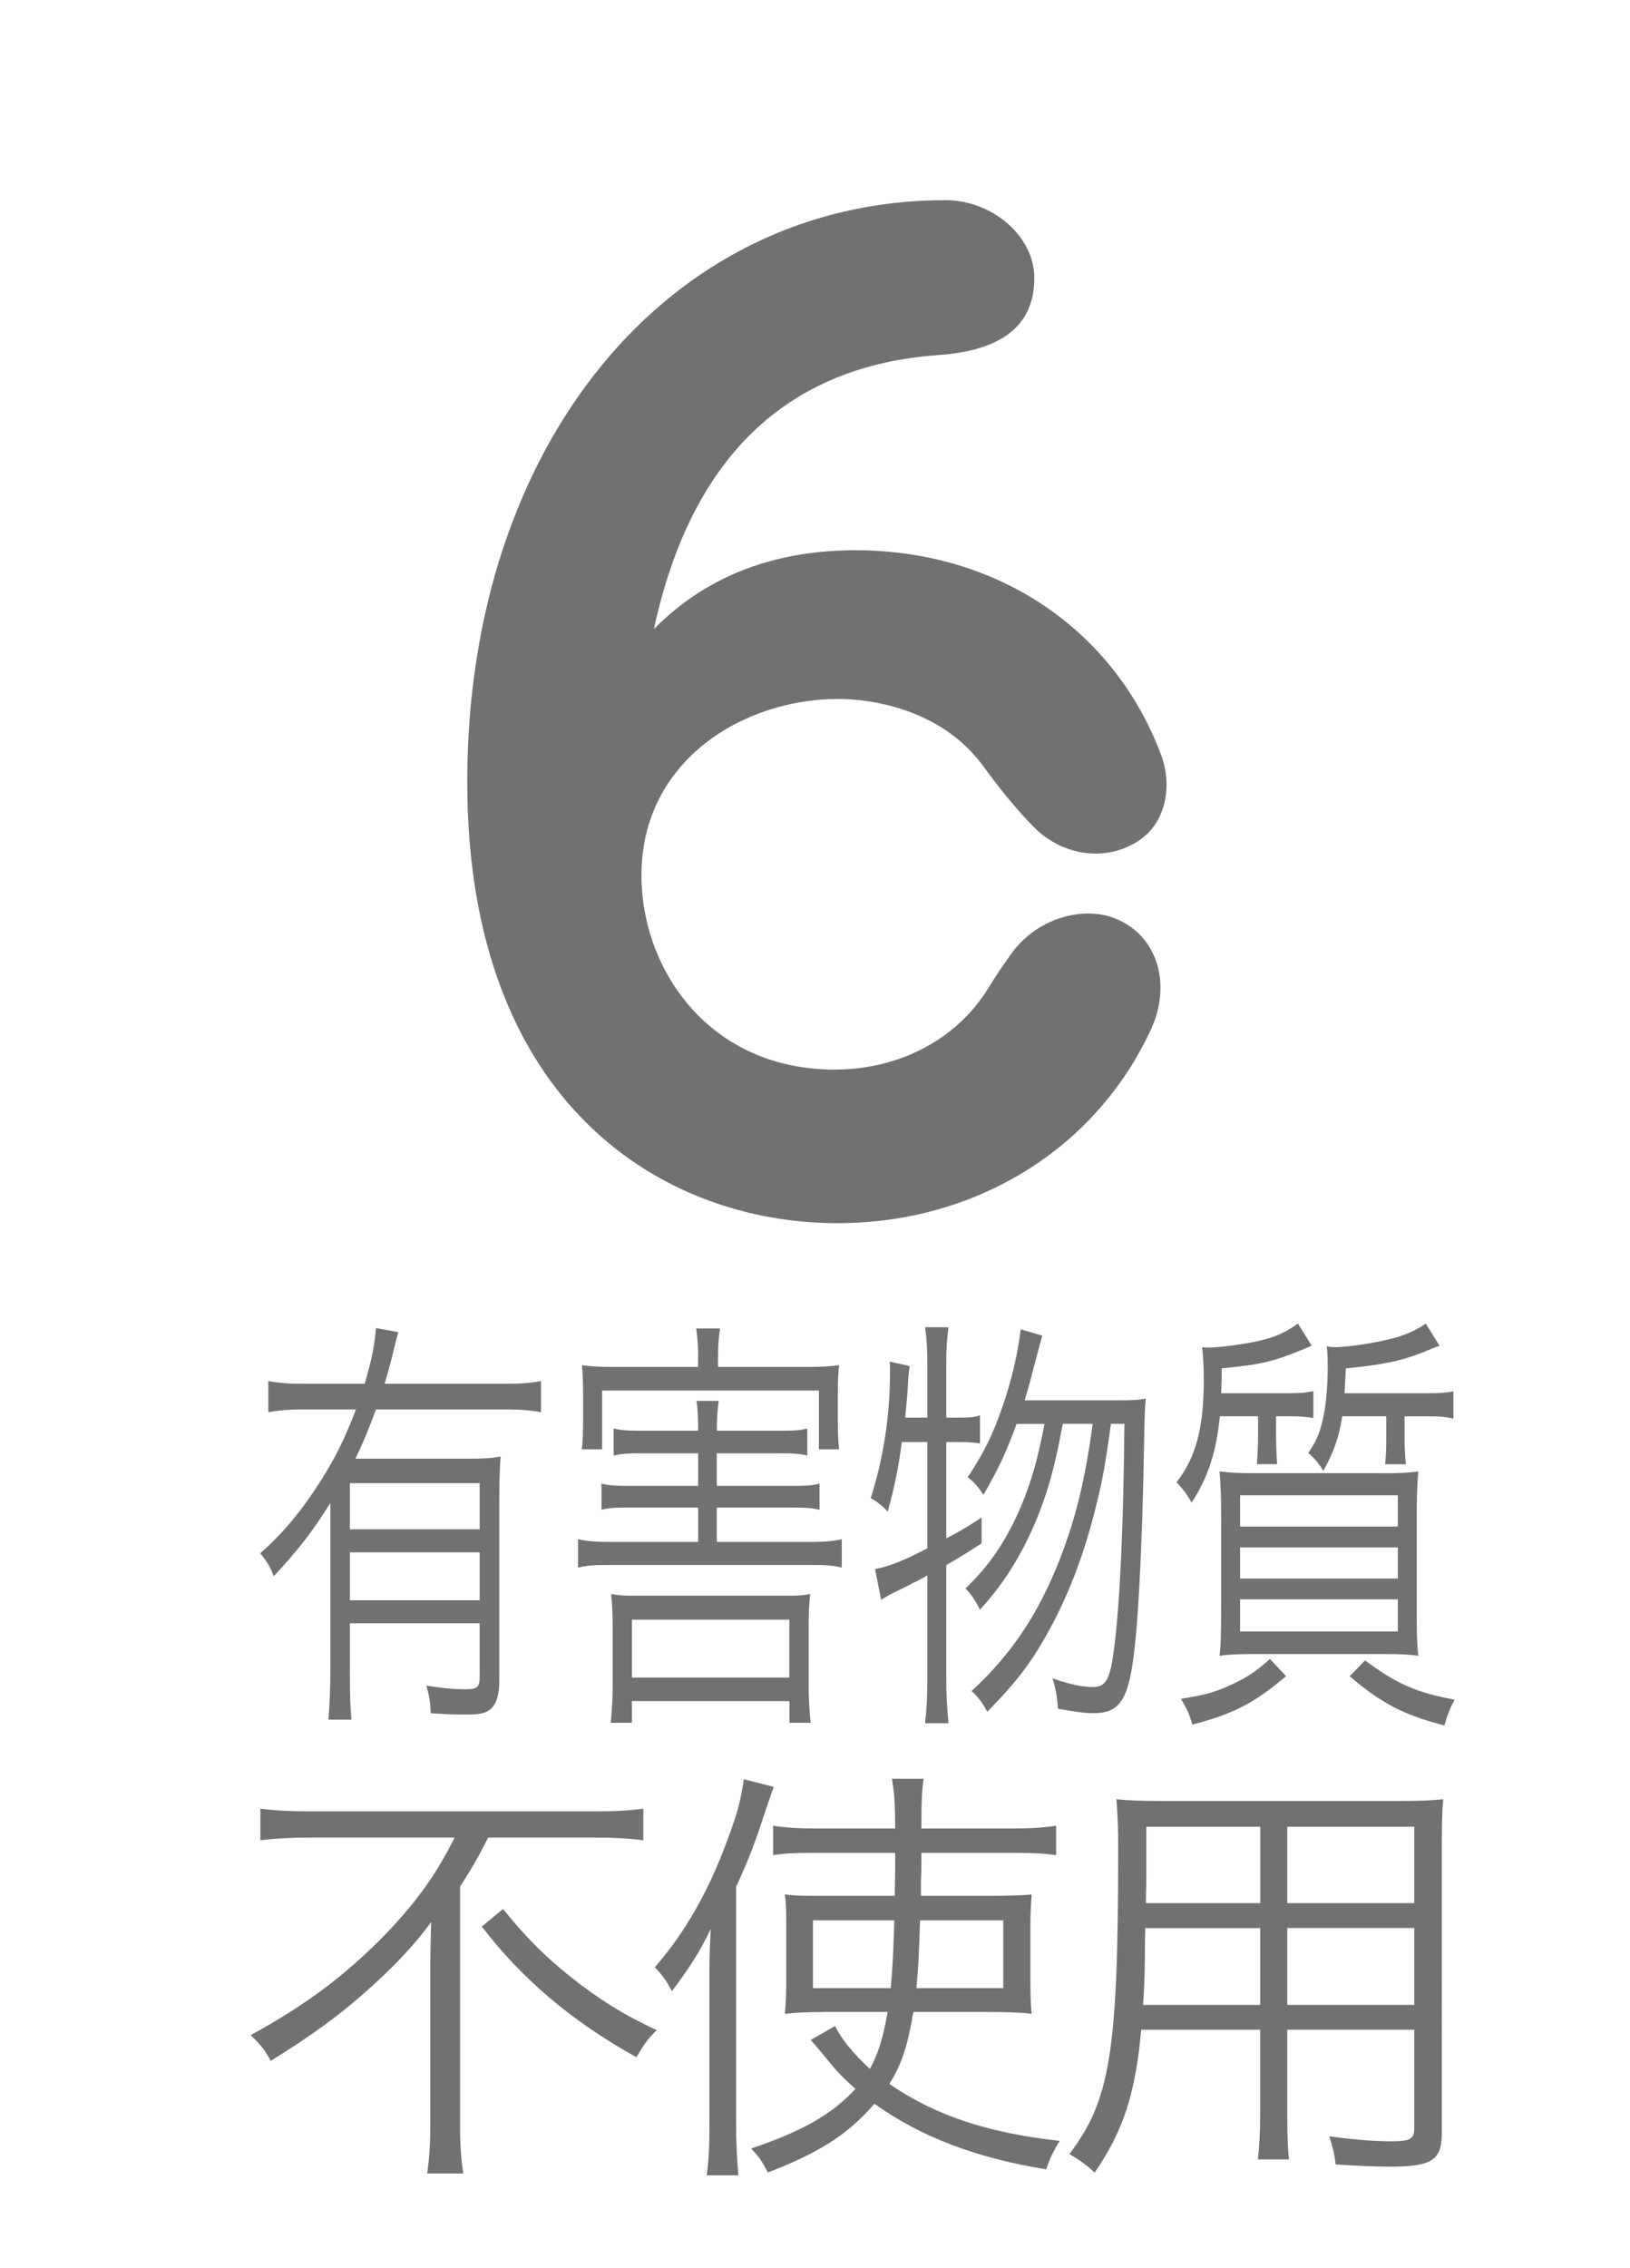
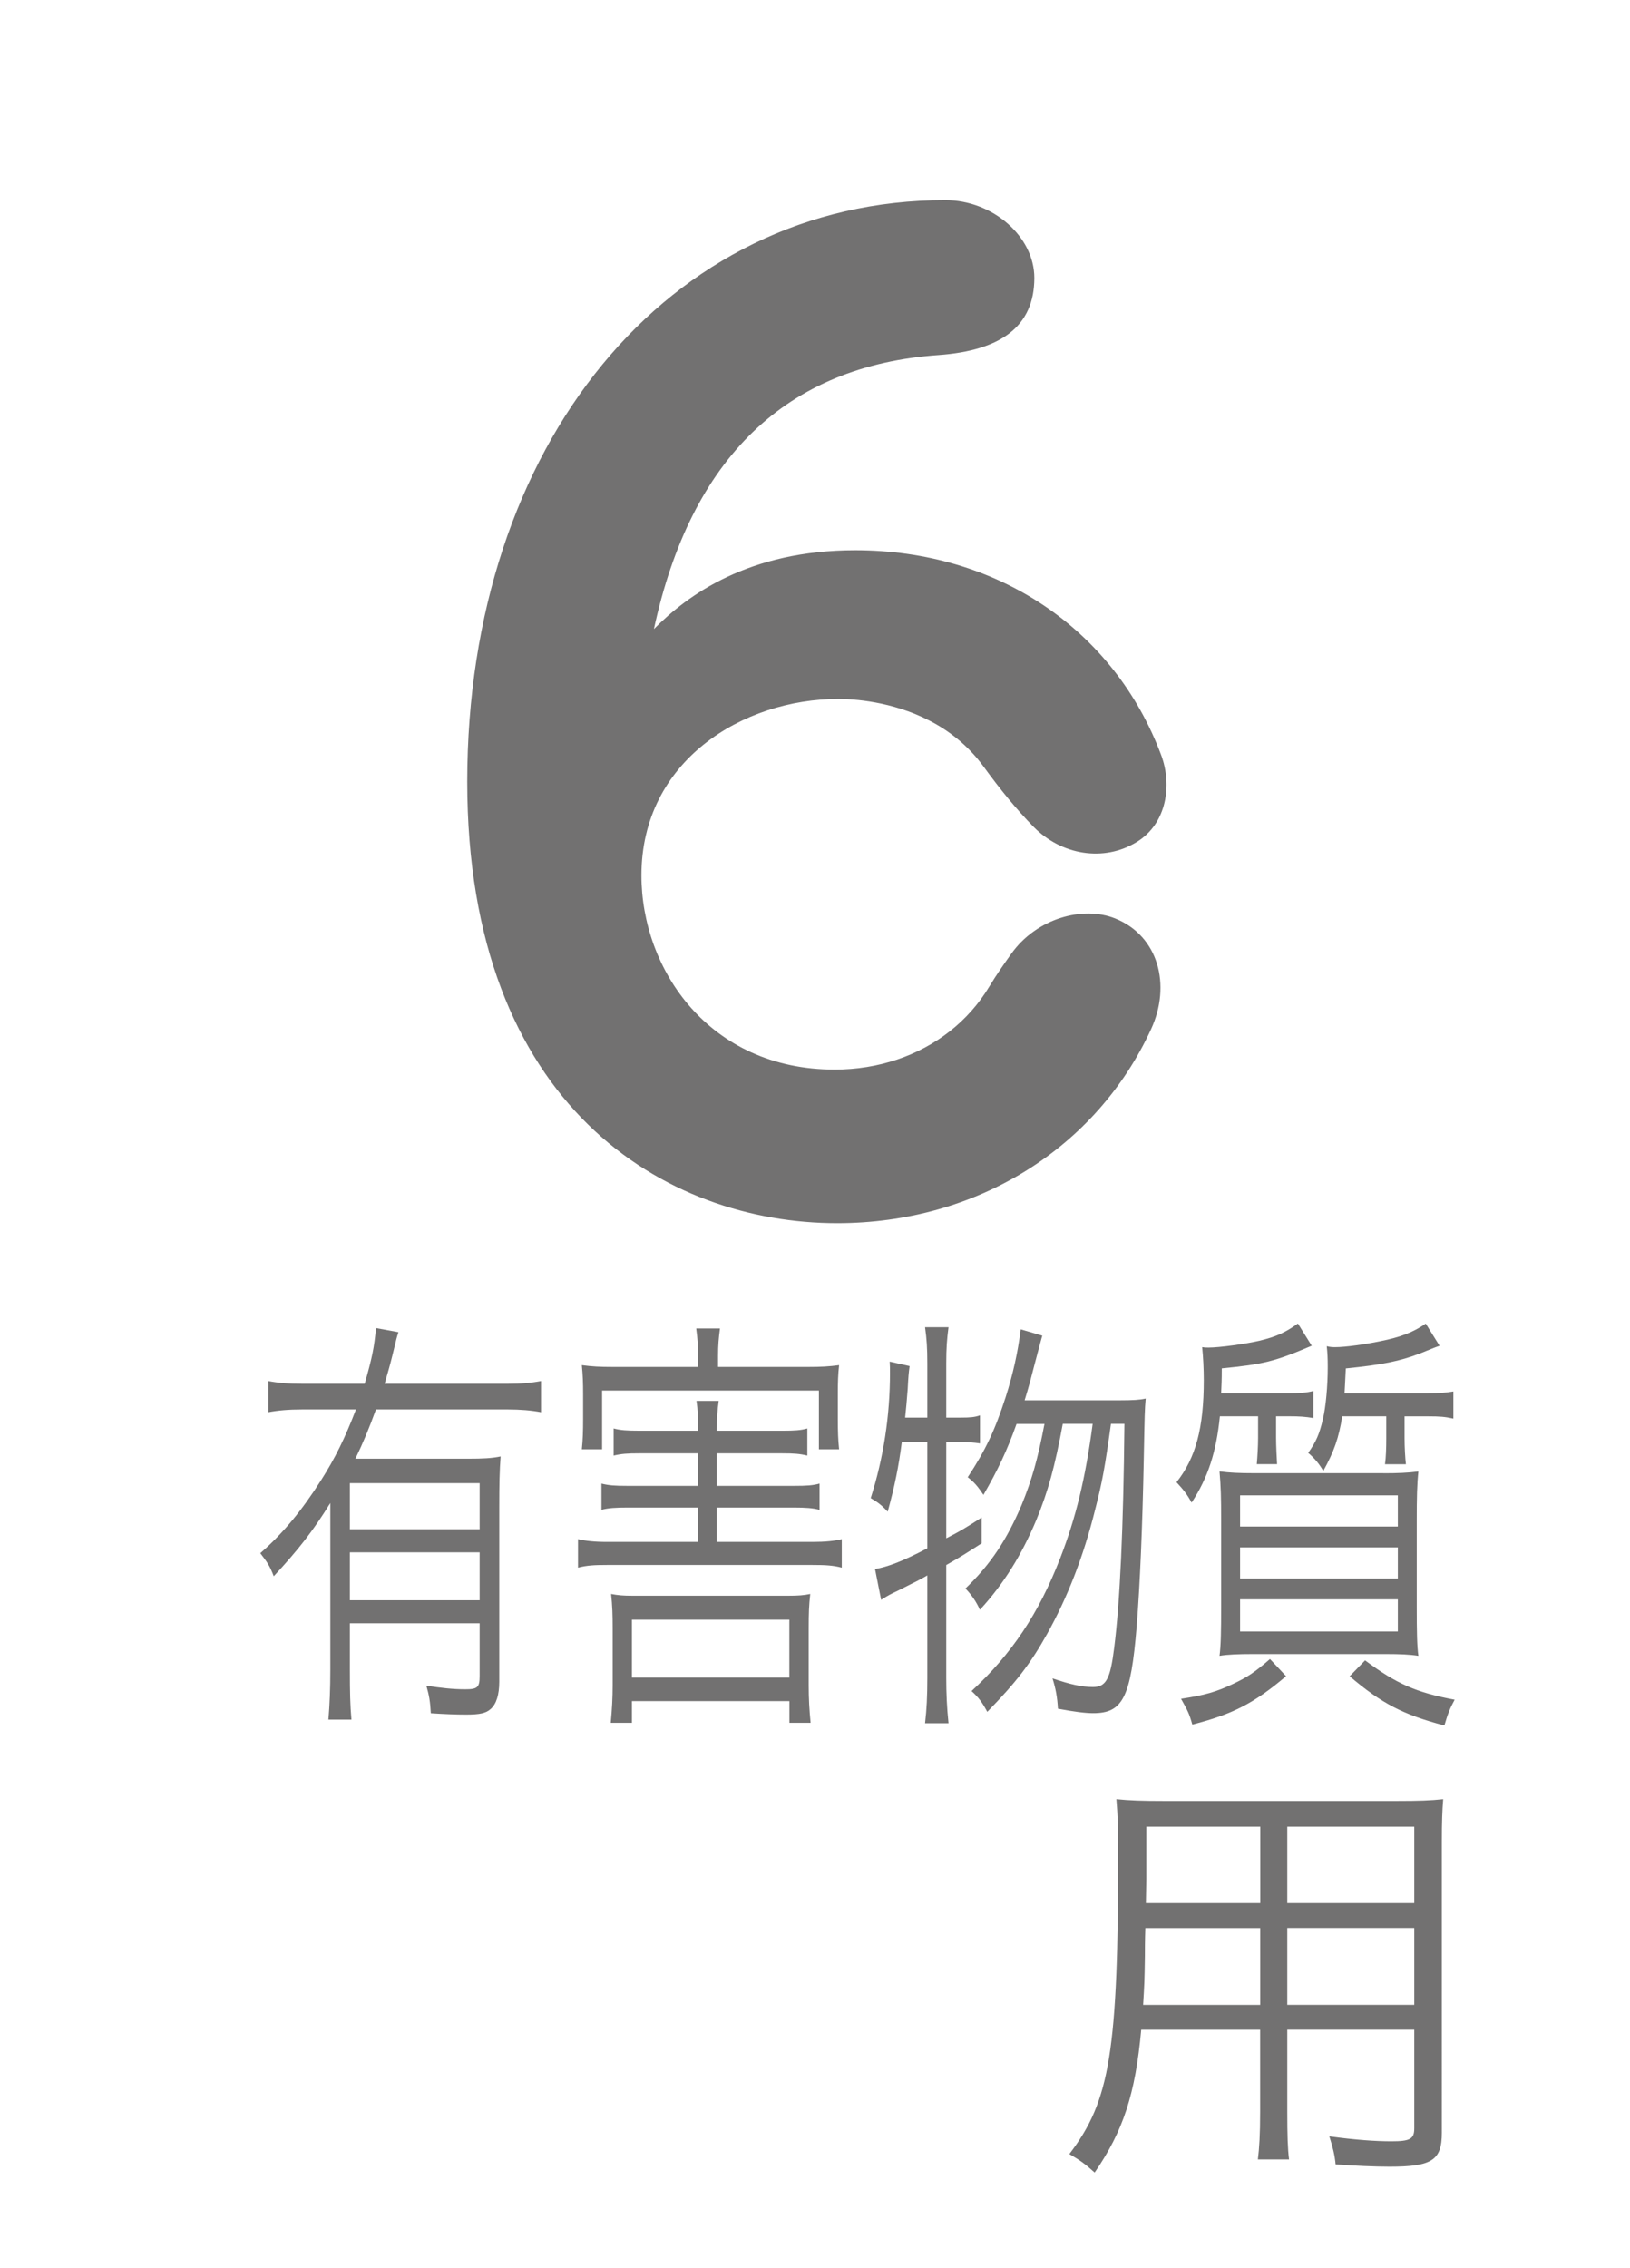
<svg xmlns="http://www.w3.org/2000/svg" version="1.1" x="0px" y="0px" width="92px" height="128px" viewBox="-0.305 0.11 23 32" style="enable-background:new -0.305 0.11 23 32;" xml:space="preserve">
  <defs>
</defs>
  <g>
    <rect x="0.045" y="1.022" style="fill:none;" width="22.678" height="31.185" />
  </g>
  <path style="fill:#727171;" d="M4.356,21.315c-0.245,0.396-0.449,0.657-0.798,1.033c-0.054-0.14-0.086-0.191-0.19-0.325  c0.322-0.281,0.589-0.606,0.856-1.027c0.2-0.313,0.34-0.6,0.494-1.001H3.961c-0.195,0-0.34,0.013-0.48,0.039v-0.44  c0.136,0.026,0.277,0.039,0.485,0.039h0.875C4.945,19.268,4.977,19.115,5,18.847l0.317,0.058c-0.022,0.07-0.027,0.083-0.086,0.332  c-0.036,0.146-0.063,0.236-0.109,0.396h1.736c0.195,0,0.335-0.013,0.471-0.039v0.44c-0.136-0.026-0.29-0.039-0.471-0.039H5  c-0.095,0.262-0.182,0.472-0.29,0.695h1.582c0.222,0,0.34-0.006,0.467-0.032C6.744,20.85,6.74,21.054,6.74,21.373v2.462  c0,0.185-0.041,0.313-0.118,0.383C6.554,24.281,6.468,24.3,6.268,24.3c-0.127,0-0.304-0.006-0.494-0.019  c-0.009-0.166-0.023-0.249-0.063-0.389c0.208,0.032,0.376,0.051,0.548,0.051c0.172,0,0.204-0.025,0.204-0.185v-0.746H4.632v0.657  c0,0.319,0.004,0.498,0.022,0.702H4.329c0.018-0.21,0.027-0.434,0.027-0.702V21.315z M6.463,21.035H4.632v0.651h1.831V21.035z   M4.632,22.011v0.676h1.831v-0.676H4.632z" />
  <path style="fill:#727171;" d="M10.733,20.295c0.177,0,0.263-0.006,0.354-0.032v0.383c-0.108-0.026-0.19-0.032-0.354-0.032H9.809  v0.459h1.092c0.181,0,0.263-0.006,0.358-0.032v0.37c-0.095-0.025-0.199-0.032-0.358-0.032H9.809v0.485h1.351  c0.181,0,0.304-0.013,0.413-0.039v0.402c-0.123-0.032-0.227-0.038-0.413-0.038H8.263c-0.186,0-0.286,0.006-0.412,0.038v-0.402  c0.108,0.025,0.231,0.039,0.412,0.039h1.283v-0.485H8.549c-0.159,0-0.272,0.006-0.367,0.032v-0.37  c0.104,0.026,0.186,0.032,0.367,0.032h0.997v-0.459h-0.83c-0.167,0-0.253,0.006-0.362,0.032v-0.383  c0.09,0.025,0.19,0.032,0.362,0.032h0.83c0-0.185-0.004-0.293-0.023-0.421h0.313c-0.018,0.14-0.023,0.198-0.027,0.421H10.733z   M9.546,19.236c0-0.134-0.009-0.249-0.027-0.383h0.335c-0.018,0.14-0.027,0.236-0.027,0.383v0.159h1.269  c0.186,0,0.294-0.006,0.439-0.025c-0.014,0.127-0.018,0.229-0.018,0.415v0.338c0,0.185,0.004,0.299,0.018,0.434H11.25v-0.829H8.191  v0.829H7.905c0.014-0.134,0.018-0.249,0.018-0.434v-0.338c0-0.172-0.004-0.274-0.018-0.415c0.145,0.019,0.249,0.025,0.439,0.025  h1.201V19.236z M8.612,24.416H8.313c0.018-0.191,0.027-0.357,0.027-0.53v-0.804c0-0.185-0.004-0.319-0.022-0.484  c0.1,0.019,0.167,0.025,0.308,0.025h2.189c0.145,0,0.222-0.006,0.313-0.025c-0.018,0.159-0.022,0.274-0.022,0.484v0.804  c0,0.191,0.009,0.345,0.027,0.53h-0.299v-0.306H8.612V24.416z M8.612,23.777h2.221v-0.816H8.612V23.777z" />
  <path style="fill:#727171;" d="M12.42,20.455c-0.045,0.351-0.1,0.619-0.199,0.982c-0.082-0.089-0.141-0.134-0.24-0.191  c0.181-0.567,0.272-1.161,0.272-1.767c0-0.07,0-0.083-0.004-0.159l0.281,0.063c-0.014,0.102-0.018,0.153-0.027,0.325  c-0.014,0.179-0.022,0.268-0.036,0.402h0.313v-0.765c0-0.217-0.009-0.345-0.032-0.51h0.331c-0.022,0.166-0.032,0.293-0.032,0.51  v0.765h0.204c0.136,0,0.199-0.006,0.272-0.032v0.396c-0.095-0.013-0.164-0.019-0.272-0.019h-0.204v1.358  c0.199-0.102,0.272-0.146,0.499-0.293v0.364c-0.218,0.14-0.286,0.185-0.499,0.306v1.594c0,0.21,0.009,0.421,0.032,0.638h-0.331  c0.023-0.198,0.032-0.383,0.032-0.638v-1.448c-0.1,0.058-0.1,0.058-0.43,0.223c-0.086,0.039-0.131,0.064-0.222,0.122l-0.086-0.434  c0.181-0.032,0.385-0.108,0.738-0.293v-1.499H12.42z M14.691,20.199c-0.113,0.612-0.208,0.951-0.372,1.353  c-0.208,0.497-0.462,0.905-0.797,1.269c-0.055-0.121-0.118-0.21-0.204-0.3c0.358-0.344,0.584-0.689,0.793-1.18  c0.145-0.357,0.227-0.644,0.322-1.142h-0.394c-0.136,0.383-0.268,0.657-0.467,1.001c-0.082-0.121-0.123-0.172-0.222-0.249  c0.249-0.376,0.385-0.664,0.535-1.129c0.104-0.326,0.172-0.632,0.213-0.957l0.304,0.089c-0.027,0.096-0.027,0.096-0.118,0.44  c-0.041,0.16-0.063,0.249-0.131,0.472h1.341c0.186,0,0.286-0.006,0.367-0.025c-0.014,0.172-0.014,0.185-0.027,0.854  c-0.018,0.938-0.054,1.78-0.1,2.36c-0.082,1.001-0.195,1.225-0.612,1.225c-0.113,0-0.263-0.019-0.499-0.063  c-0.009-0.16-0.032-0.287-0.077-0.428c0.245,0.083,0.408,0.122,0.571,0.122c0.186,0,0.245-0.115,0.299-0.549  c0.082-0.644,0.131-1.696,0.145-3.164h-0.19c-0.086,0.619-0.122,0.816-0.222,1.206c-0.168,0.676-0.395,1.25-0.68,1.76  c-0.235,0.421-0.444,0.689-0.843,1.097c-0.073-0.134-0.118-0.198-0.222-0.293c0.566-0.523,0.947-1.091,1.251-1.875  c0.222-0.574,0.354-1.116,0.458-1.895H14.691z" />
  <path style="fill:#727171;" d="M16.908,20.091c-0.05,0.504-0.168,0.868-0.399,1.218c-0.063-0.115-0.113-0.179-0.213-0.287  c0.272-0.344,0.385-0.765,0.385-1.441c0-0.153-0.009-0.332-0.023-0.465c0.041,0.006,0.073,0.006,0.091,0.006  c0.149,0,0.525-0.051,0.716-0.096c0.24-0.058,0.363-0.115,0.544-0.243l0.195,0.313c-0.525,0.224-0.684,0.262-1.269,0.319  c0,0.172-0.004,0.236-0.009,0.351h0.952c0.159,0,0.249-0.006,0.349-0.032v0.382c-0.113-0.019-0.195-0.025-0.349-0.025h-0.177v0.3  c0,0.115,0.009,0.287,0.014,0.376h-0.286c0.009-0.102,0.018-0.255,0.018-0.37v-0.306H16.908z M17.842,23.758  c-0.453,0.383-0.752,0.536-1.323,0.683c-0.045-0.16-0.063-0.191-0.159-0.364c0.335-0.051,0.494-0.096,0.734-0.21  c0.204-0.096,0.308-0.166,0.521-0.351L17.842,23.758z M19.215,20.895c0.208,0,0.344-0.006,0.494-0.025  c-0.019,0.185-0.023,0.363-0.023,0.695v1.218c0,0.351,0.004,0.555,0.023,0.688c-0.118-0.019-0.263-0.025-0.467-0.025H17.37  c-0.19,0-0.358,0.006-0.467,0.025c0.019-0.14,0.023-0.351,0.023-0.695v-1.212c0-0.332-0.004-0.472-0.023-0.695  c0.145,0.019,0.281,0.025,0.485,0.025H19.215z M17.193,21.647h2.226v-0.44h-2.226V21.647z M17.193,22.381h2.226v-0.44h-2.226V22.381  z M17.193,23.127h2.226v-0.453h-2.226V23.127z M19.849,19.766c0.159,0,0.24-0.006,0.354-0.025v0.383  c-0.118-0.026-0.19-0.032-0.354-0.032h-0.335v0.306c0,0.127,0.009,0.287,0.019,0.37h-0.295c0.014-0.096,0.018-0.236,0.018-0.364  v-0.313h-0.621c-0.05,0.306-0.113,0.491-0.268,0.772c-0.054-0.096-0.122-0.179-0.213-0.255c0.113-0.159,0.159-0.268,0.208-0.478  c0.041-0.172,0.068-0.466,0.068-0.734c0-0.121-0.004-0.204-0.014-0.293c0.055,0.013,0.082,0.013,0.123,0.013  c0.141,0,0.417-0.039,0.63-0.083c0.29-0.058,0.467-0.127,0.644-0.249l0.195,0.313c-0.059,0.02-0.059,0.02-0.276,0.108  c-0.286,0.109-0.535,0.16-1.047,0.211c-0.009,0.166-0.009,0.197-0.018,0.351H19.849z M18.957,23.535  c0.444,0.332,0.721,0.453,1.264,0.555c-0.063,0.115-0.1,0.204-0.145,0.364c-0.58-0.153-0.879-0.306-1.337-0.695L18.957,23.535z" />
-   <path style="fill:#727171;" d="M4.038,26.035c-0.229,0-0.472,0.013-0.669,0.038v-0.446c0.185,0.025,0.402,0.038,0.663,0.038h4.076  c0.287,0,0.491-0.013,0.664-0.038v0.446c-0.185-0.025-0.415-0.038-0.657-0.038H6.583c-0.134,0.268-0.236,0.446-0.396,0.689v3.393  c0,0.255,0.013,0.446,0.045,0.657h-0.51c0.032-0.204,0.044-0.434,0.044-0.657v-2.194c0-0.229,0.006-0.453,0.013-0.695  c-0.229,0.313-0.542,0.65-0.938,0.995c-0.376,0.332-0.759,0.612-1.327,0.963c-0.07-0.141-0.134-0.217-0.281-0.364  c0.791-0.434,1.333-0.842,1.901-1.422c0.446-0.472,0.695-0.81,0.976-1.365H4.038z M6.793,27.043c0.332,0.408,0.574,0.65,0.944,0.95  c0.408,0.325,0.771,0.549,1.225,0.759c-0.115,0.108-0.179,0.198-0.287,0.382c-0.906-0.504-1.601-1.09-2.182-1.843L6.793,27.043z" />
-   <path style="fill:#727171;" d="M9.705,28.063c0-0.3,0-0.396,0.019-0.74c-0.146,0.306-0.28,0.523-0.548,0.88  c-0.077-0.146-0.134-0.229-0.242-0.338c0.421-0.479,0.765-1.084,1.021-1.786c0.146-0.389,0.185-0.536,0.236-0.867l0.421,0.108  c-0.044,0.121-0.057,0.172-0.115,0.332c-0.14,0.434-0.217,0.645-0.415,1.078v3.349c0,0.28,0.013,0.504,0.032,0.721H9.667  c0.032-0.236,0.038-0.415,0.038-0.734V28.063z M11.306,28.497c-0.223,0-0.37,0.006-0.536,0.025c0.013-0.153,0.019-0.255,0.019-0.415  v-0.842c0-0.217,0-0.274-0.019-0.427c0.172,0.019,0.242,0.019,0.555,0.019h0.995l0.006-0.364v-0.242h-1.154  c-0.268,0-0.396,0.006-0.568,0.032v-0.415c0.166,0.026,0.364,0.039,0.587,0.039h1.135c0-0.37-0.013-0.498-0.045-0.702h0.447  c-0.025,0.166-0.032,0.319-0.032,0.702h1.295c0.243,0,0.434-0.013,0.606-0.039v0.415c-0.179-0.025-0.306-0.032-0.574-0.032h-1.327  c0,0.064,0,0.064,0,0.179c0,0.025,0,0.096-0.006,0.21c0,0.044,0,0.127,0,0.217h0.989c0.274,0,0.421-0.006,0.574-0.019  c-0.013,0.146-0.019,0.287-0.019,0.459v0.74c0,0.255,0.006,0.363,0.019,0.484c-0.166-0.019-0.325-0.025-0.606-0.025h-1.065  c-0.076,0.466-0.166,0.746-0.338,1.014c0.644,0.446,1.397,0.695,2.405,0.804c-0.077,0.115-0.147,0.261-0.191,0.402  c-0.989-0.16-1.773-0.459-2.424-0.925c-0.37,0.427-0.772,0.688-1.505,0.969c-0.077-0.153-0.14-0.242-0.236-0.338  c0.708-0.236,1.148-0.485,1.473-0.842c-0.21-0.185-0.255-0.236-0.472-0.504c-0.064-0.077-0.121-0.141-0.16-0.185l0.345-0.198  c0.083,0.179,0.249,0.383,0.491,0.606c0.122-0.229,0.185-0.434,0.249-0.804H11.306z M11.166,27.202v0.957h1.097  c0.025-0.268,0.039-0.504,0.051-0.957H11.166z M12.677,27.202c-0.013,0.44-0.025,0.702-0.051,0.957h1.225v-0.957H12.677z" />
  <path style="fill:#727171;" d="M17.859,29.907c0,0.319,0.006,0.523,0.025,0.669h-0.44c0.02-0.159,0.032-0.351,0.032-0.669v-1.161  h-1.678c-0.083,0.912-0.255,1.429-0.657,2.015c-0.134-0.121-0.204-0.172-0.357-0.261c0.574-0.753,0.689-1.435,0.689-4.292  c0-0.345-0.006-0.459-0.025-0.714c0.185,0.019,0.363,0.025,0.669,0.025h3.292c0.313,0,0.472-0.006,0.65-0.025  c-0.013,0.166-0.019,0.319-0.019,0.6V30.2c0,0.389-0.14,0.478-0.74,0.478c-0.204,0-0.498-0.013-0.759-0.032  c-0.013-0.134-0.038-0.236-0.089-0.396c0.37,0.051,0.657,0.07,0.874,0.07c0.268,0,0.325-0.032,0.325-0.185v-1.39h-1.792V29.907z   M15.856,27.311c-0.006,0.179-0.006,0.313-0.006,0.402c-0.006,0.364-0.006,0.364-0.025,0.683h1.652v-1.084H15.856z M17.477,25.882  h-1.607v0.734l-0.006,0.344h1.614V25.882z M19.651,26.96v-1.078h-1.792v1.078H19.651z M17.859,28.395h1.792v-1.084h-1.792V28.395z" />
  <g>
    <path style="fill:#727171;" d="M13.963,13.568c-0.1,0.141-0.207,0.292-0.31,0.463c-0.147,0.244-0.335,0.455-0.555,0.628   c-0.44,0.346-1.007,0.541-1.626,0.541c-1.77,0-2.726-1.412-2.726-2.74c0-1.617,1.432-2.489,2.778-2.489   c0.21,0,0.755,0.031,1.287,0.306c0.276,0.142,0.547,0.351,0.767,0.654c0.227,0.312,0.457,0.595,0.698,0.841   c0.39,0.4,0.993,0.506,1.462,0.215c0.425-0.263,0.496-0.806,0.343-1.22c-0.666-1.785-2.32-2.894-4.318-2.894   c-1.498,0-2.363,0.628-2.841,1.112c0.521-2.417,1.871-3.716,4.02-3.866C13.82,5.055,14.29,4.713,14.29,4.03   c0-0.578-0.582-1.096-1.257-1.096c-3.909,0-6.745,3.45-6.745,8.204c0,4.598,2.811,6.229,5.219,6.229   c1.972,0,3.658-1.059,4.431-2.739c0.284-0.619,0.106-1.315-0.51-1.561C14.978,12.887,14.322,13.062,13.963,13.568z" />
  </g>
  <rect id="_x3C_スライス_x3E__1_" style="fill:none;" width="23" height="32" />
</svg>